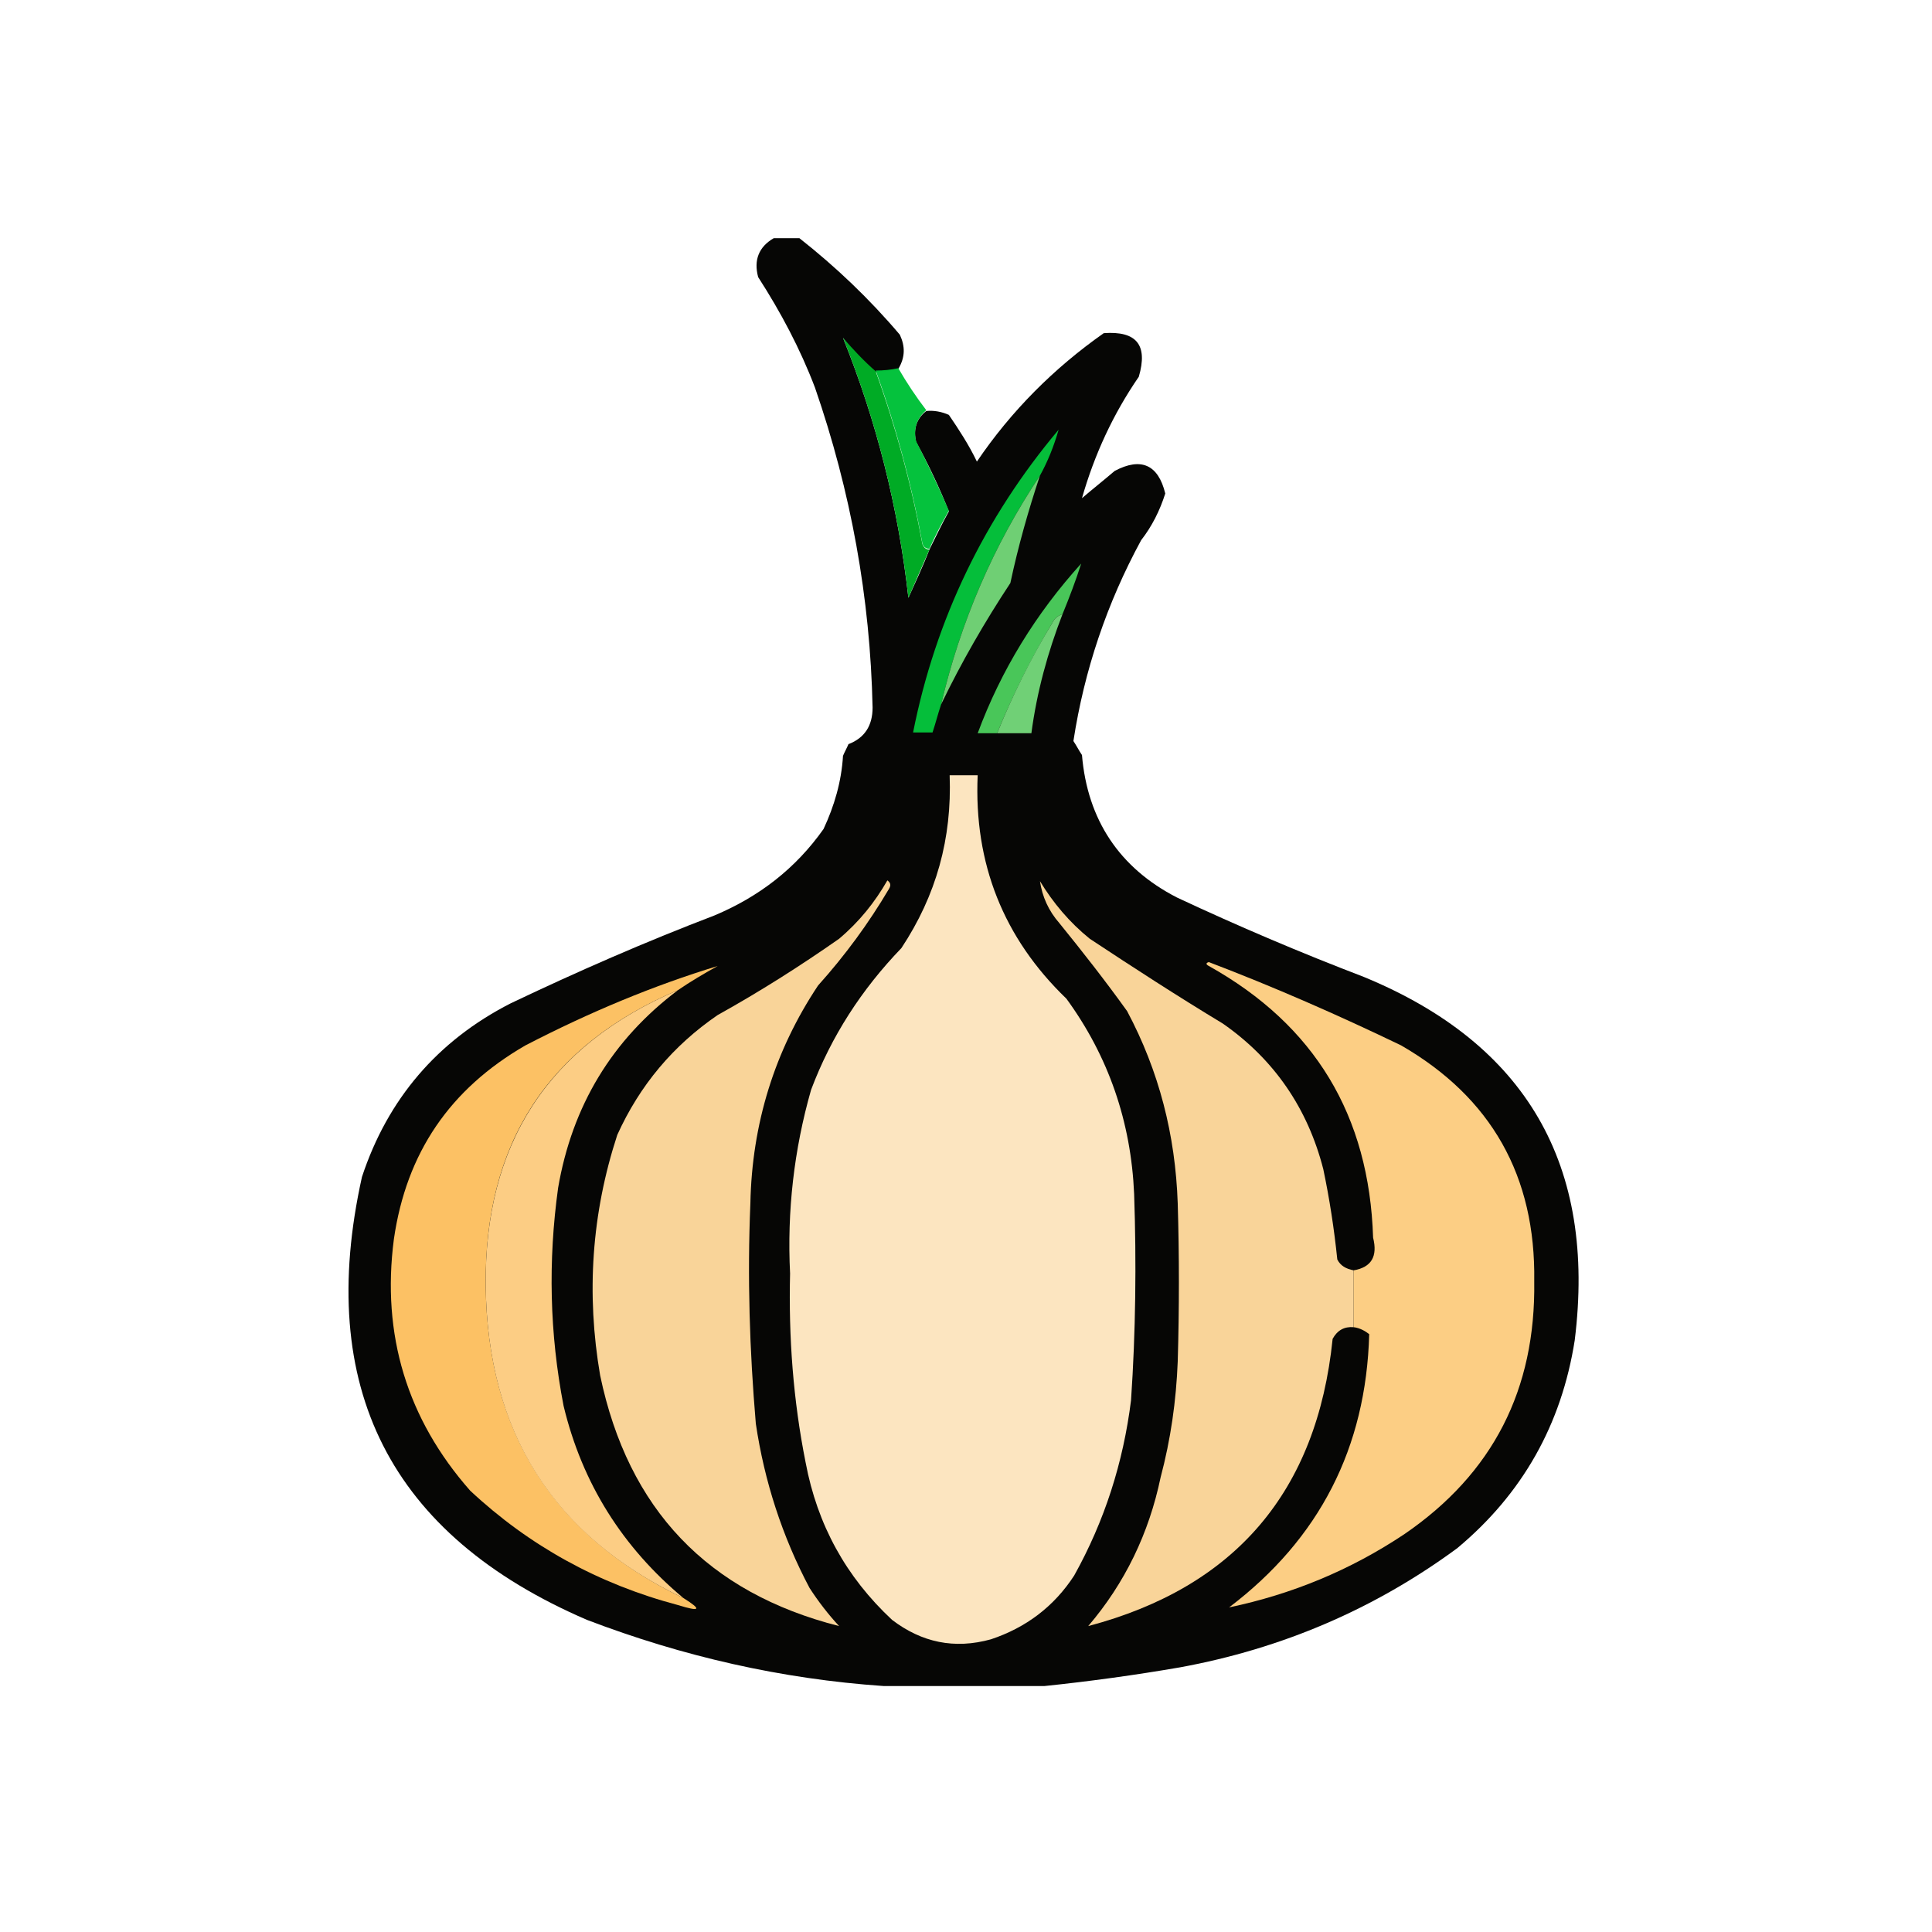
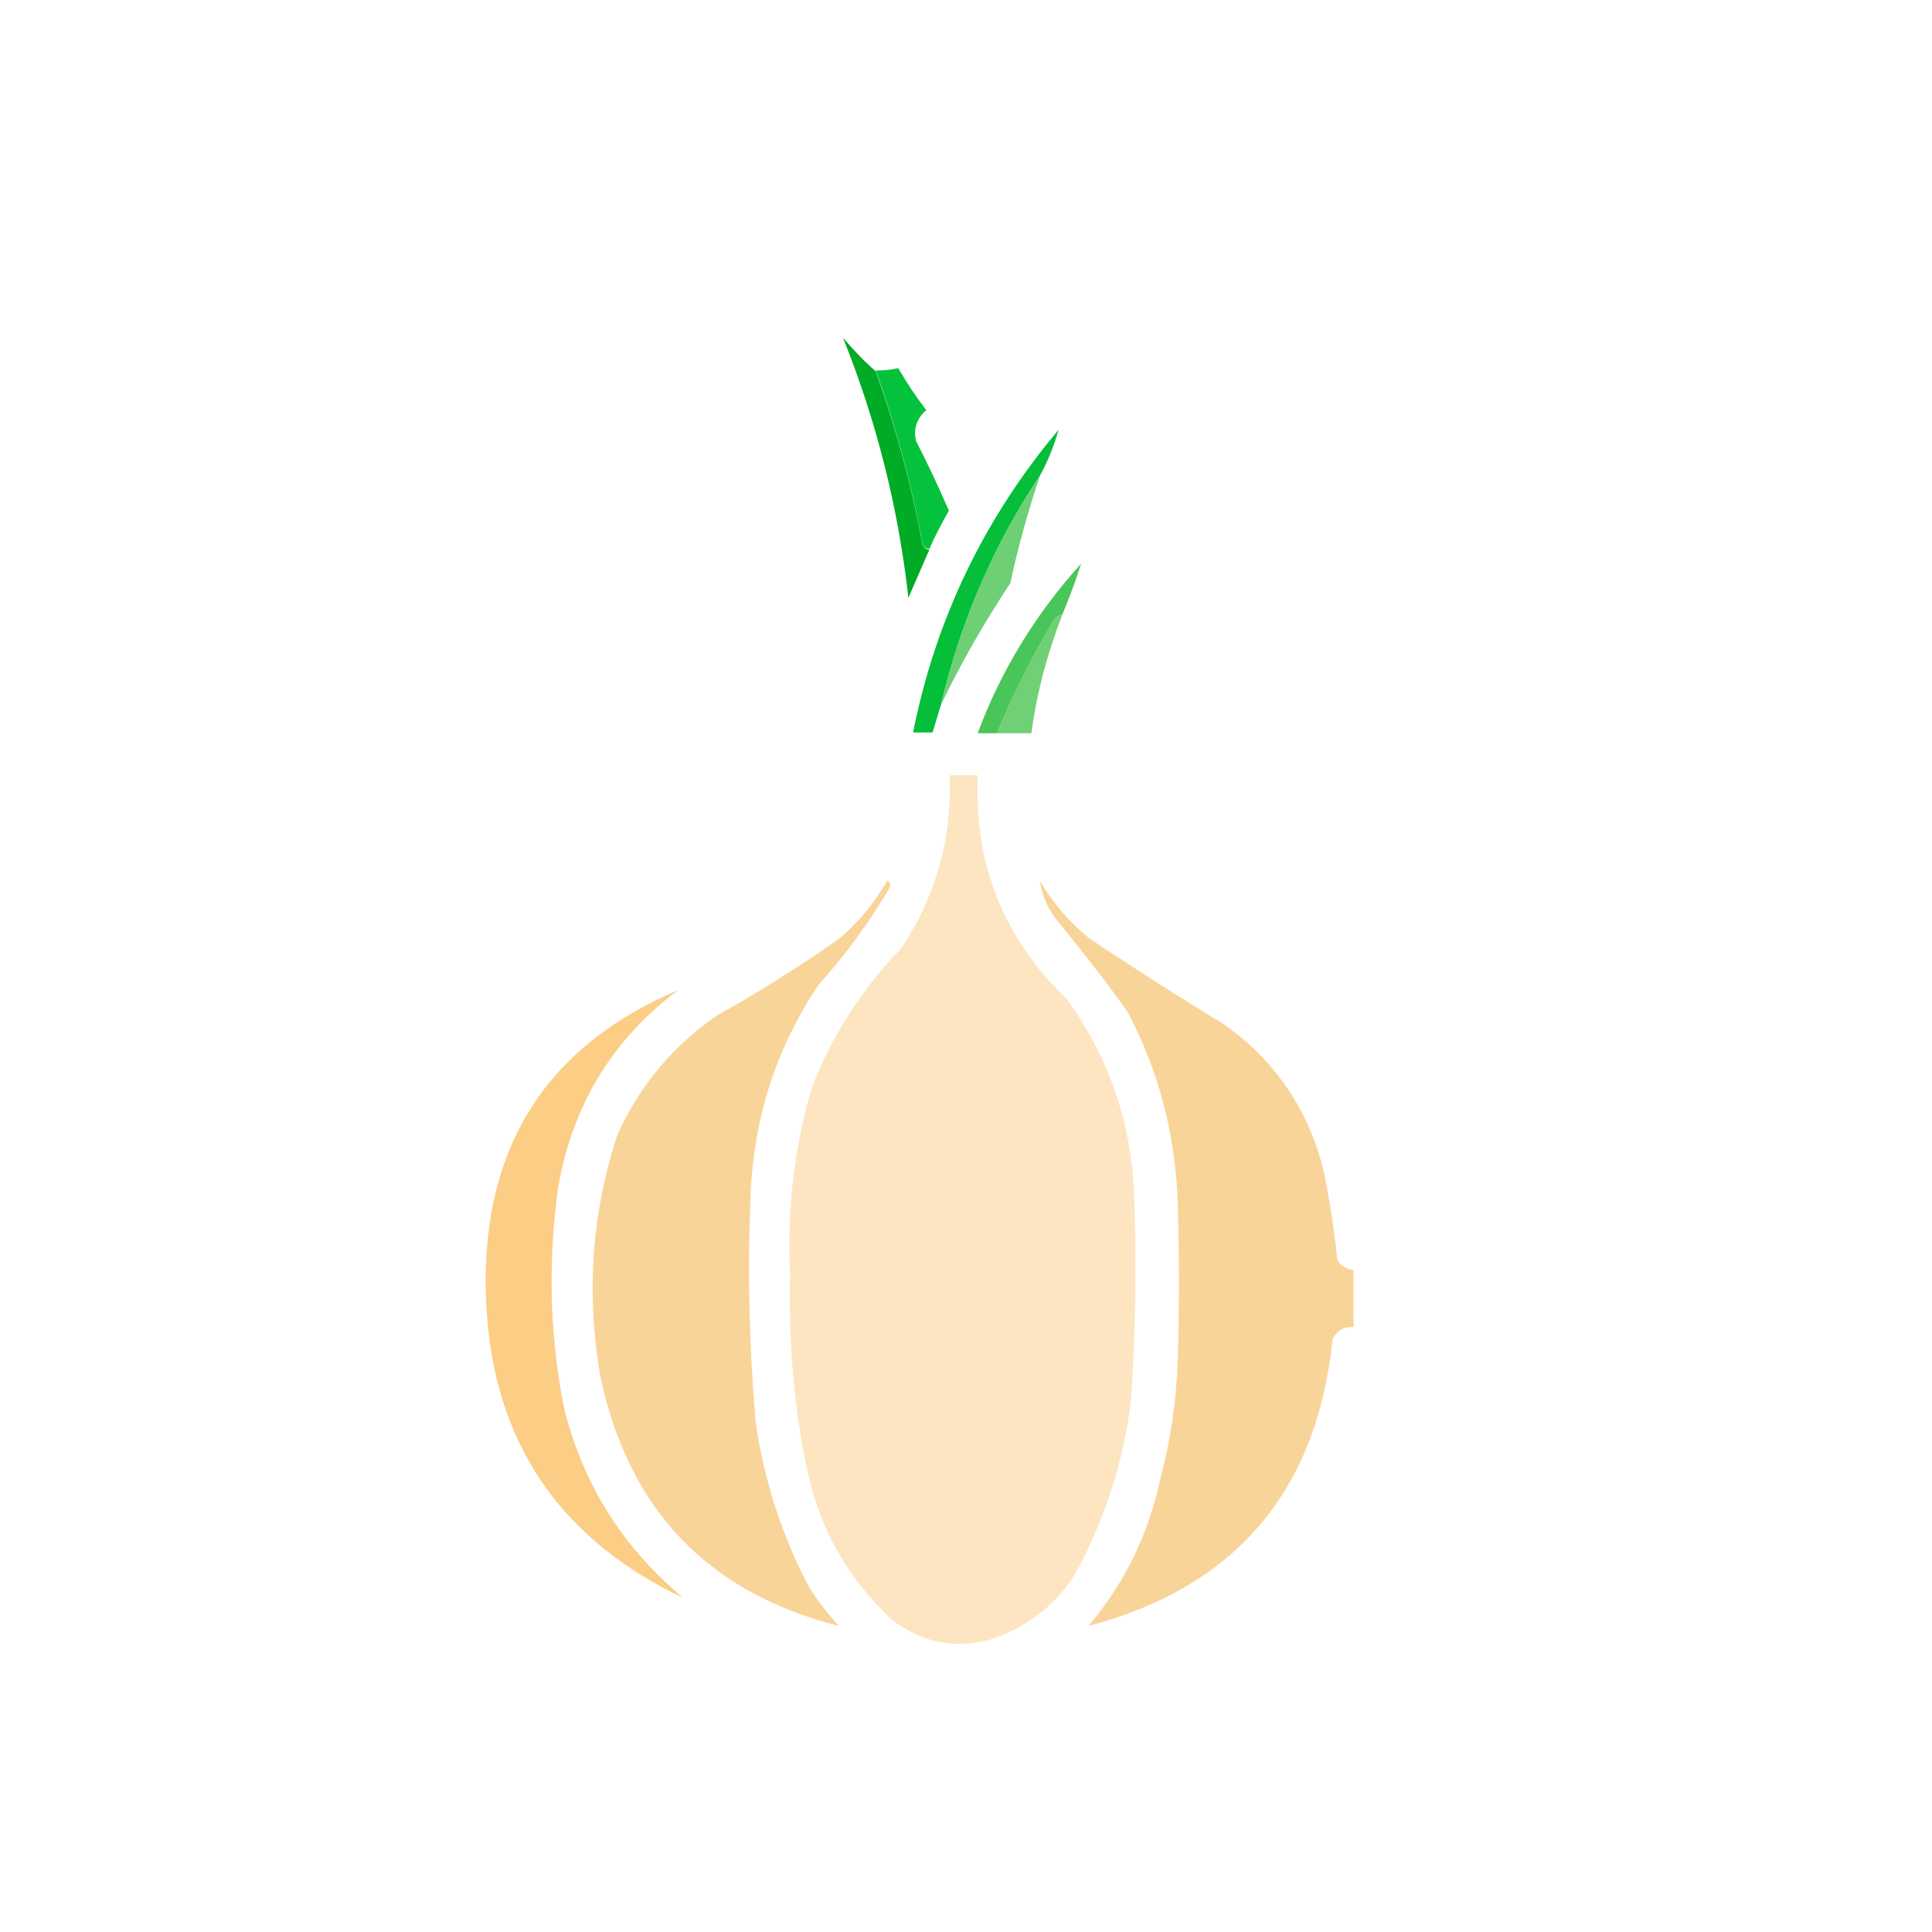
<svg xmlns="http://www.w3.org/2000/svg" id="Layer_1" x="0px" y="0px" viewBox="0 0 248.2 248.2" style="enable-background:new 0 0 248.2 248.2;" xml:space="preserve">
  <style type="text/css">	.st0{opacity:0.978;fill-rule:evenodd;clip-rule:evenodd;fill:#020201;enable-background:new    ;}	.st1{fill-rule:evenodd;clip-rule:evenodd;fill:#00AB25;}	.st2{opacity:0.979;fill-rule:evenodd;clip-rule:evenodd;fill:#00C139;enable-background:new    ;}	.st3{fill-rule:evenodd;clip-rule:evenodd;fill:#05BE3A;}	.st4{fill-rule:evenodd;clip-rule:evenodd;fill:#6FCF74;}	.st5{fill-rule:evenodd;clip-rule:evenodd;fill:#49C659;}	.st6{fill-rule:evenodd;clip-rule:evenodd;fill:#70D076;}	.st7{fill-rule:evenodd;clip-rule:evenodd;fill:#FCE5C0;}	.st8{fill-rule:evenodd;clip-rule:evenodd;fill:#F9D499;}	.st9{fill-rule:evenodd;clip-rule:evenodd;fill:#FCC164;}	.st10{fill-rule:evenodd;clip-rule:evenodd;fill:#FCCE84;}	.st11{fill-rule:evenodd;clip-rule:evenodd;fill:#FCCD84;}</style>
  <g>
-     <path class="st0" d="M99.4,30.6c1.1,0,2.2,0,3.3,0c4.7,3.7,9,7.8,12.9,12.4c0.7,1.5,0.7,2.9-0.2,4.4c-1,0.2-1.9,0.3-2.9,0.4   c-1.6-1.3-3-2.7-4.2-4.4c4.3,10.7,7.1,21.8,8.4,33.4c0.9-2,1.9-4.1,2.7-6.2c0.8-1.6,1.6-3.3,2.5-4.9c-1.2-3-2.6-6-4.2-8.9   c-0.4-1.6,0-3,1.3-4c1-0.1,2,0.1,2.9,0.5c1.3,1.9,2.6,3.9,3.6,6c4.4-6.5,9.9-12,16.3-16.5c4.2-0.3,5.7,1.5,4.5,5.6   c-3.3,4.8-5.7,10-7.3,15.6c1.4-1.2,2.8-2.3,4.2-3.5c3.4-1.8,5.6-0.8,6.5,2.9c-0.7,2.2-1.7,4.2-3.1,6c-4.4,8.1-7.3,16.7-8.7,25.8   c0.4,0.6,0.7,1.2,1.1,1.8c0.7,8.3,4.8,14.5,12.2,18.3c7.9,3.7,15.9,7.1,24,10.2c20.9,8.6,29.9,24.2,27.1,46.7   c-1.7,10.8-6.7,19.7-15.1,26.7c-10.6,7.8-22.5,12.9-35.6,15.3c-5.8,1-11.6,1.8-17.4,2.4c-6.9,0-13.8,0-20.7,0   c-13.1-0.9-25.8-3.8-38.1-8.5c-25.3-10.9-34.9-29.9-28.9-56.9c3.3-10,9.7-17.5,19.1-22.3c8.6-4.1,17.3-7.9,26.2-11.3   c5.7-2.4,10.4-6,14-11.1c1.4-3,2.3-6.1,2.5-9.4c0.2-0.5,0.5-1,0.7-1.5c2.1-0.8,3.1-2.4,3.1-4.7c-0.3-14.1-2.8-27.8-7.4-41.1   c-1.9-5-4.4-9.7-7.3-14.2C96.8,33.4,97.5,31.7,99.4,30.6z" />
-   </g>
+     </g>
  <g>
    <path class="st1" d="M112.5,47.7c2.6,7.2,4.6,14.6,6,22.2c0.2,0.5,0.5,0.7,0.9,0.7c-0.9,2.1-1.8,4.1-2.7,6.2   c-1.3-11.6-4.1-22.7-8.4-33.4C109.6,44.9,111,46.4,112.5,47.7z" />
  </g>
  <g>
    <path class="st2" d="M115.4,47.3c1.1,1.9,2.3,3.7,3.6,5.4c-1.2,1-1.7,2.4-1.3,4c1.5,2.9,2.9,5.9,4.2,8.9c-0.9,1.6-1.8,3.3-2.5,4.9   c-0.5,0-0.8-0.3-0.9-0.7c-1.4-7.6-3.4-15-6-22.2C113.5,47.6,114.5,47.5,115.4,47.3z" />
  </g>
  <g>
    <path class="st3" d="M133.6,61.1c-6,9-10.2,18.8-12.7,29.4c-0.4,1.2-0.7,2.4-1.1,3.6c-0.8,0-1.7,0-2.5,0   c2.9-14.6,9.2-27.6,18.7-38.9C135.4,57.3,134.6,59.3,133.6,61.1z" />
  </g>
  <g>
    <path class="st4" d="M133.6,61.1c-1.5,4.5-2.8,9.1-3.8,13.8c-3.3,5-6.3,10.2-8.9,15.6C123.4,79.9,127.6,70.1,133.6,61.1z" />
  </g>
  <g>
    <path class="st5" d="M136.5,78.9c-0.6,0.2-1,0.5-1.3,1.1c-2.7,4.5-5.1,9.3-7.1,14.2c-0.8,0-1.7,0-2.5,0c3-8.1,7.5-15.4,13.3-21.8   C138.2,74.6,137.4,76.7,136.5,78.9z" />
  </g>
  <g>
    <path class="st6" d="M136.5,78.9c-1.9,4.9-3.3,10-4,15.3c-1.5,0-2.9,0-4.4,0c2-4.9,4.3-9.6,7.1-14.2   C135.5,79.4,135.9,79.1,136.5,78.9z" />
  </g>
  <g>
    <path class="st7" d="M122,99.6c1.2,0,2.4,0,3.6,0c-0.5,11.3,3.3,20.9,11.4,28.7c5.4,7.4,8.3,15.8,8.7,25.1   c0.3,8.8,0.2,17.7-0.4,26.5c-1,8-3.4,15.5-7.3,22.5c-2.6,4-6.2,6.7-10.7,8.2c-4.7,1.3-8.9,0.4-12.7-2.5   c-5.9-5.5-9.6-12.2-11.1-20.2c-1.6-8-2.2-16.1-2-24.3c-0.4-8,0.5-15.9,2.7-23.6c2.6-6.9,6.5-12.9,11.6-18.2   C120.3,115,122.3,107.7,122,99.6z" />
  </g>
  <g>
    <path class="st8" d="M114,113.1c0.4,0.3,0.5,0.6,0.2,1.1c-2.6,4.4-5.6,8.5-9.1,12.4c-5.6,8.4-8.5,17.8-8.7,28   c-0.4,9.5-0.1,18.9,0.7,28.3c1.1,7.4,3.4,14.5,6.9,21.1c1.1,1.7,2.4,3.4,3.8,4.9c-16.9-4.3-27.1-15-30.7-32.2   c-1.8-10.5-1.1-20.8,2.2-30.9c2.9-6.4,7.2-11.5,12.9-15.4c5.4-3,10.6-6.3,15.6-9.8C110.4,118.4,112.4,115.9,114,113.1z" />
  </g>
  <g>
    <path class="st8" d="M173.9,163.2c0,2.4,0,4.8,0,7.3c-1.2-0.1-2.1,0.4-2.7,1.5c-2,19.6-12.5,31.9-31.4,36.9   c4.7-5.5,7.8-11.9,9.3-19.1c1.3-4.9,2-9.8,2.2-14.9c0.2-6.8,0.2-13.6,0-20.3c-0.3-8.8-2.4-17-6.5-24.7c-2.8-3.9-5.7-7.6-8.7-11.3   c-1.4-1.6-2.2-3.4-2.5-5.4c1.7,2.8,3.8,5.3,6.4,7.4c5.6,3.7,11.3,7.4,17.1,10.9c6.6,4.6,10.9,10.9,12.9,18.7   c0.8,3.8,1.4,7.7,1.8,11.6C172.2,162.6,172.9,163,173.9,163.2z" />
  </g>
  <g>
-     <path class="st9" d="M87.1,127.2c-16.7,7.1-24.9,19.7-24.7,38c0.2,18.7,8.7,32.1,25.4,40.1c2.4,1.5,2.2,1.8-0.7,0.9   c-10.2-2.7-19.1-7.6-26.7-14.7c-8.1-9.2-11.4-20-9.8-32.3c1.6-11.1,7.2-19.3,16.9-24.9c8.3-4.3,16.5-7.7,24.7-10.2   C90.4,125.1,88.7,126.1,87.1,127.2z" />
-   </g>
+     </g>
  <g>
-     <path class="st10" d="M173.9,170.5c0-2.4,0-4.8,0-7.3c2.3-0.4,3.1-1.8,2.5-4.2c-0.5-15.7-7.5-27.3-21.1-34.9   c-0.4-0.2-0.4-0.4,0-0.5c8.4,3.2,16.6,6.8,24.7,10.7c11.6,6.7,17.3,16.8,17.1,30.3c0.2,13.9-5.3,24.7-16.7,32.5   c-6.9,4.6-14.4,7.7-22.5,9.4c11.6-8.8,17.6-20.5,18-35.1C175.4,171,174.7,170.6,173.9,170.5z" />
-   </g>
+     </g>
  <g>
    <path class="st11" d="M87.1,127.2c-8.5,6.4-13.6,14.9-15.4,25.4c-1.3,9.4-1.1,18.7,0.7,28c2.4,10,7.6,18.2,15.4,24.7   c-16.8-8-25.2-21.4-25.4-40.1C62.2,147,70.4,134.3,87.1,127.2z" />
  </g>
</svg>